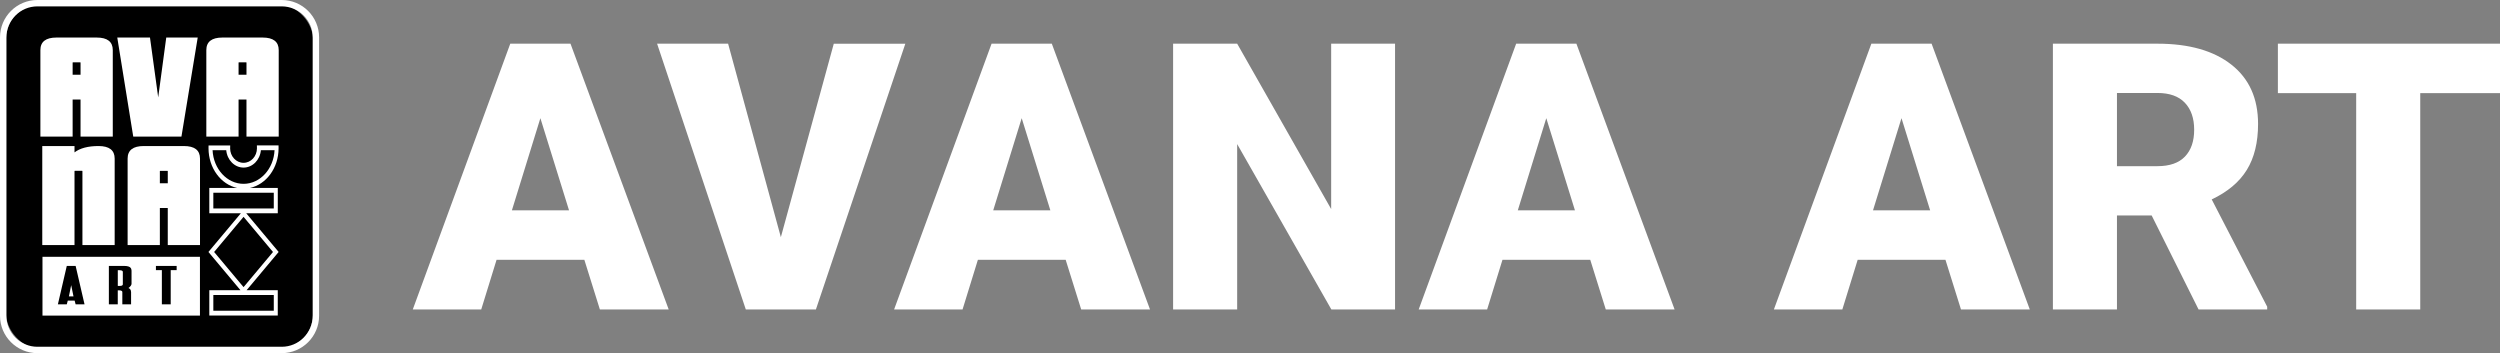
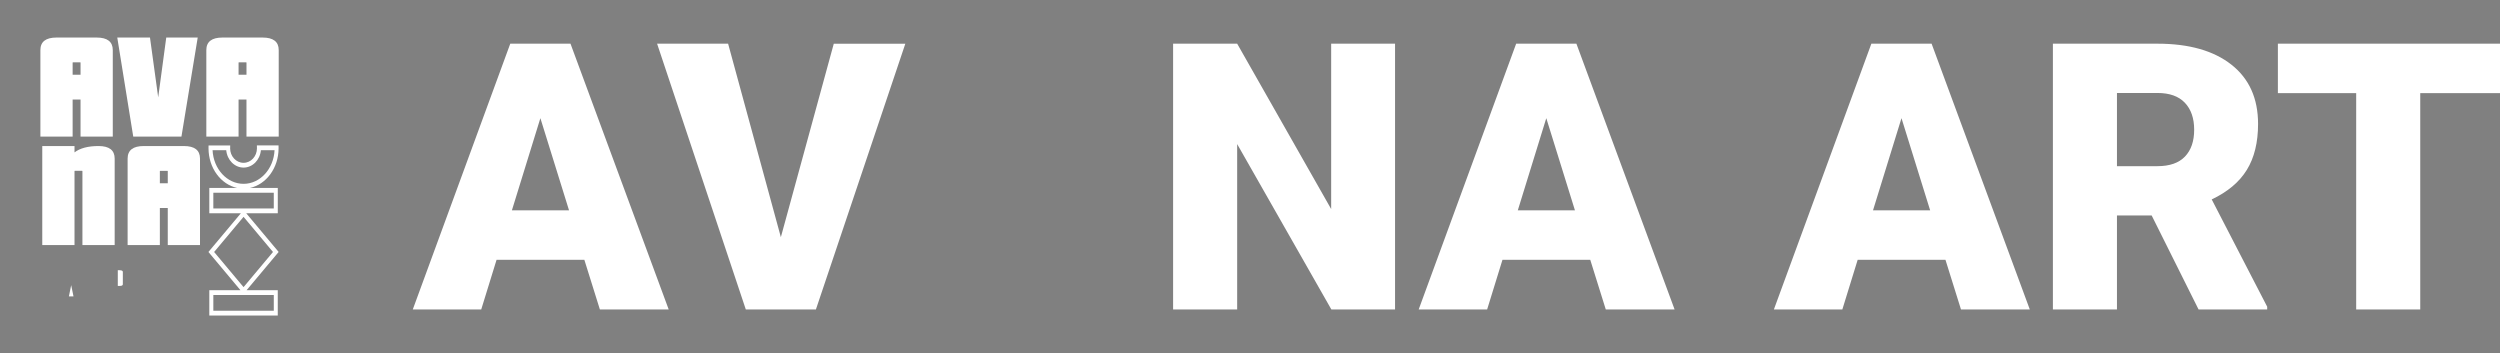
<svg xmlns="http://www.w3.org/2000/svg" id="Calque_2" viewBox="0 0 1834.59 259.15">
  <rect x="0" y="0" width="1834.59" height="259.15" fill="#808080" stroke="none" />
  <g id="Calque_1-2">
-     <rect x="4.59" y="3.38" width="225" height="252.39" rx="24.85" ry="24.85" />
-     <path d="M206.74,259.15H27.43c-15.13,0-27.43-12.3-27.43-27.43V27.43C0,12.3,12.3,0,27.43,0H206.74c15.13,0,27.43,12.3,27.43,27.43V231.72c0,15.13-12.3,27.43-27.43,27.43ZM27.43,4.68C14.89,4.68,4.68,14.89,4.68,27.43V231.72c0,12.54,10.2,22.75,22.75,22.75H206.74c12.54,0,22.75-10.2,22.75-22.75V27.43c0-12.54-10.2-22.75-22.75-22.75H27.43Z" style="fill:#fff;" />
    <g>
      <path d="M428.83,190.65h-64.43l-11.25,36.43h-50.23L374.45,32.06h44.2l72.06,195.03h-50.5l-11.39-36.43Zm-53.18-36.3h41.93l-21.03-67.64-20.9,67.64Z" style="fill:#fff;" />
      <path d="M573.02,174.05l38.84-141.98h52.51l-65.63,195.03h-51.44L482.2,32.06h52.11l38.71,141.98Z" style="fill:#fff;" />
-       <path d="M782.04,190.65h-64.43l-11.25,36.43h-50.23l71.53-195.03h44.2l72.06,195.03h-50.5l-11.39-36.43Zm-53.18-36.3h41.93l-21.03-67.64-20.9,67.64Z" style="fill:#fff;" />
      <path d="M1023.75,227.09h-46.75l-69.12-121.36v121.36h-47.01V32.06h47.01l68.98,121.36V32.06h46.88V227.09Z" style="fill:#fff;" />
      <path d="M1167,190.65h-64.43l-11.25,36.43h-50.23l71.53-195.03h44.2l72.06,195.03h-50.5l-11.39-36.43Zm-53.18-36.3h41.93l-21.03-67.64-20.9,67.64Z" style="fill:#fff;" />
      <path d="M1427.66,190.65h-64.43l-11.25,36.43h-50.23l71.53-195.03h44.2l72.06,195.03h-50.5l-11.39-36.43Zm-53.18-36.3h41.93l-21.03-67.64-20.9,67.64Z" style="fill:#fff;" />
      <path d="M1578.95,158.11h-25.45v68.98h-47.01V32.06h76.75c23.13,0,41.21,5.13,54.25,15.39,13.04,10.26,19.56,24.75,19.56,43.49,0,13.56-2.75,24.8-8.24,33.72-5.49,8.92-14.09,16.15-25.78,21.68l40.72,78.75v2.01h-50.36l-34.42-68.98Zm-25.45-36.17h29.74c8.93,0,15.65-2.35,20.16-7.05,4.51-4.7,6.76-11.26,6.76-19.67s-2.28-15.02-6.83-19.81c-4.55-4.79-11.25-7.18-20.09-7.18h-29.74v53.71Z" style="fill:#fff;" />
      <path d="M1834.59,68.36h-58.53V227.09h-47.01V68.36h-57.46V32.06h163.01v36.3Z" style="fill:#fff;" />
    </g>
    <g>
      <path d="M204.49,184.9l-23.8-28.4h23.16s0-18.58,0-18.58h-20.49c11.97-2.52,21.07-14.61,21.07-29.1,0-.09,0-.18,0-.27l-.03-1.83h-15.89s.04,1.8,.04,1.8c0,.08,0,.16,.01,.24v.06c0,5.88-4.41,10.66-9.84,10.66-5.43,0-9.84-4.78-9.84-10.65v-.07c0-.08,.01-.16,.02-.24l.04-1.8h-15.89s-.03,1.83-.03,1.83c0,.09,0,.18,0,.27,0,14.5,9.1,26.58,21.07,29.1h-20.49s0,18.58,0,18.58h23.16s-23.8,28.4-23.8,28.4l23.5,28.05h-22.86s0,18.58,0,18.58h50.24s0-18.58,0-18.58h-22.86s23.5-28.05,23.5-28.05Zm-48.49-74.68h10.02c.64,7.15,6.1,12.76,12.72,12.76,6.62,0,12.08-5.61,12.72-12.76h10.02c-.64,13.73-10.59,24.68-22.74,24.68s-22.1-10.95-22.74-24.68Zm.55,31.21h44.36s0,11.57,0,11.57h-44.36s0-11.57,0-11.57Zm22.18,17.69l21.6,25.79-21.6,25.79-21.6-25.79,21.6-25.79Zm22.18,68.91h-44.36s0-11.57,0-11.57h44.36s0,11.57,0,11.57Z" style="fill:#fff;" />
      <path d="M70.93,27.55h-29.46c-7.85,0-11.83,3.07-11.83,9.21v63.47h23.66v-27.19h5.8v27.19h23.66V36.76c0-6.14-3.98-9.21-11.83-9.21Zm-11.83,27.3h-5.8v-8.87c0-.11,.11-.23,.23-.23h5.35c.11,0,.23,.11,.23,.23v8.87Z" style="fill:#fff;" />
      <path d="M192.7,27.55h-29.46c-7.85,0-11.83,3.07-11.83,9.21v63.47h23.66v-27.19h5.8v27.19h23.66V36.76c0-6.14-3.98-9.21-11.83-9.21Zm-11.83,27.3h-5.8v-8.87c0-.11,.11-.23,.23-.23h5.35c.11,0,.23,.11,.23,.23v8.87Z" style="fill:#fff;" />
      <path d="M134.94,107.17h-29.46c-7.85,0-11.83,3.07-11.83,9.21v63.47h23.66v-27.19h5.8v27.19h23.66v-63.47c0-6.14-3.98-9.21-11.83-9.21Zm-11.83,27.3h-5.8v-8.87c0-.11,.11-.23,.23-.23h5.35c.11,0,.23,.11,.23,.23v8.87Z" style="fill:#fff;" />
      <polygon points="116.09 71.46 110.06 27.55 86.06 27.55 97.78 100.23 133.15 100.23 145.09 27.55 122 27.55 116.09 71.46" style="fill:#fff;" />
      <path d="M72.31,107.17c-7.73,0-13.65,1.59-17.63,4.66v-4.66H31.02v72.68h23.66v-54.26c0-.11,.11-.23,.23-.23h5.35c.11,0,.23,.11,.23,.23v54.26h23.66v-63.47c0-6.14-3.98-9.21-11.83-9.21Z" style="fill:#fff;" />
      <g>
        <path d="M89.01,198.43c-.36-.1-.74-.14-1.13-.13h-1.44v11.54h1.44c.39,.01,.76-.03,1.13-.13,.75-.19,1.13-.57,1.13-1.13v-9.02c0-.55-.38-.93-1.13-1.13Z" style="fill:#fff;" />
        <polygon points="50.56 217.52 53.94 217.52 52.23 209.25 50.56 217.52" style="fill:#fff;" />
-         <path d="M31.17,188.45v43.15h115.56v-43.15H31.17Zm24.33,34.9l-.74-2.78h-5.02l-.74,2.78h-6.53l6.53-28.19h6.5l6.53,28.19h-6.53Zm41.05-15.2c0,.43-.17,.91-.51,1.46-.44,.66-1.04,1.24-1.79,1.74,.91,.38,1.49,.99,1.75,1.83,.1,.32,.17,.71,.19,1.19v8.98h-6.42v-9.02c0-.3-.12-.56-.35-.77-.18-.16-.44-.28-.78-.37-.39-.1-.77-.14-1.13-.13h-1.09v10.28h-6.53v-28.19h11.16c2.54,0,4.17,.5,4.9,1.5,.28,.4,.47,.92,.54,1.56,.03,.24,.04,.54,.04,.88v9.06Zm33.08-9.92h-4.36v25.12h-6.49v-25.12h-4.36v-3.07h15.21v3.07Z" style="fill:#fff;" />
      </g>
    </g>
  </g>
</svg>